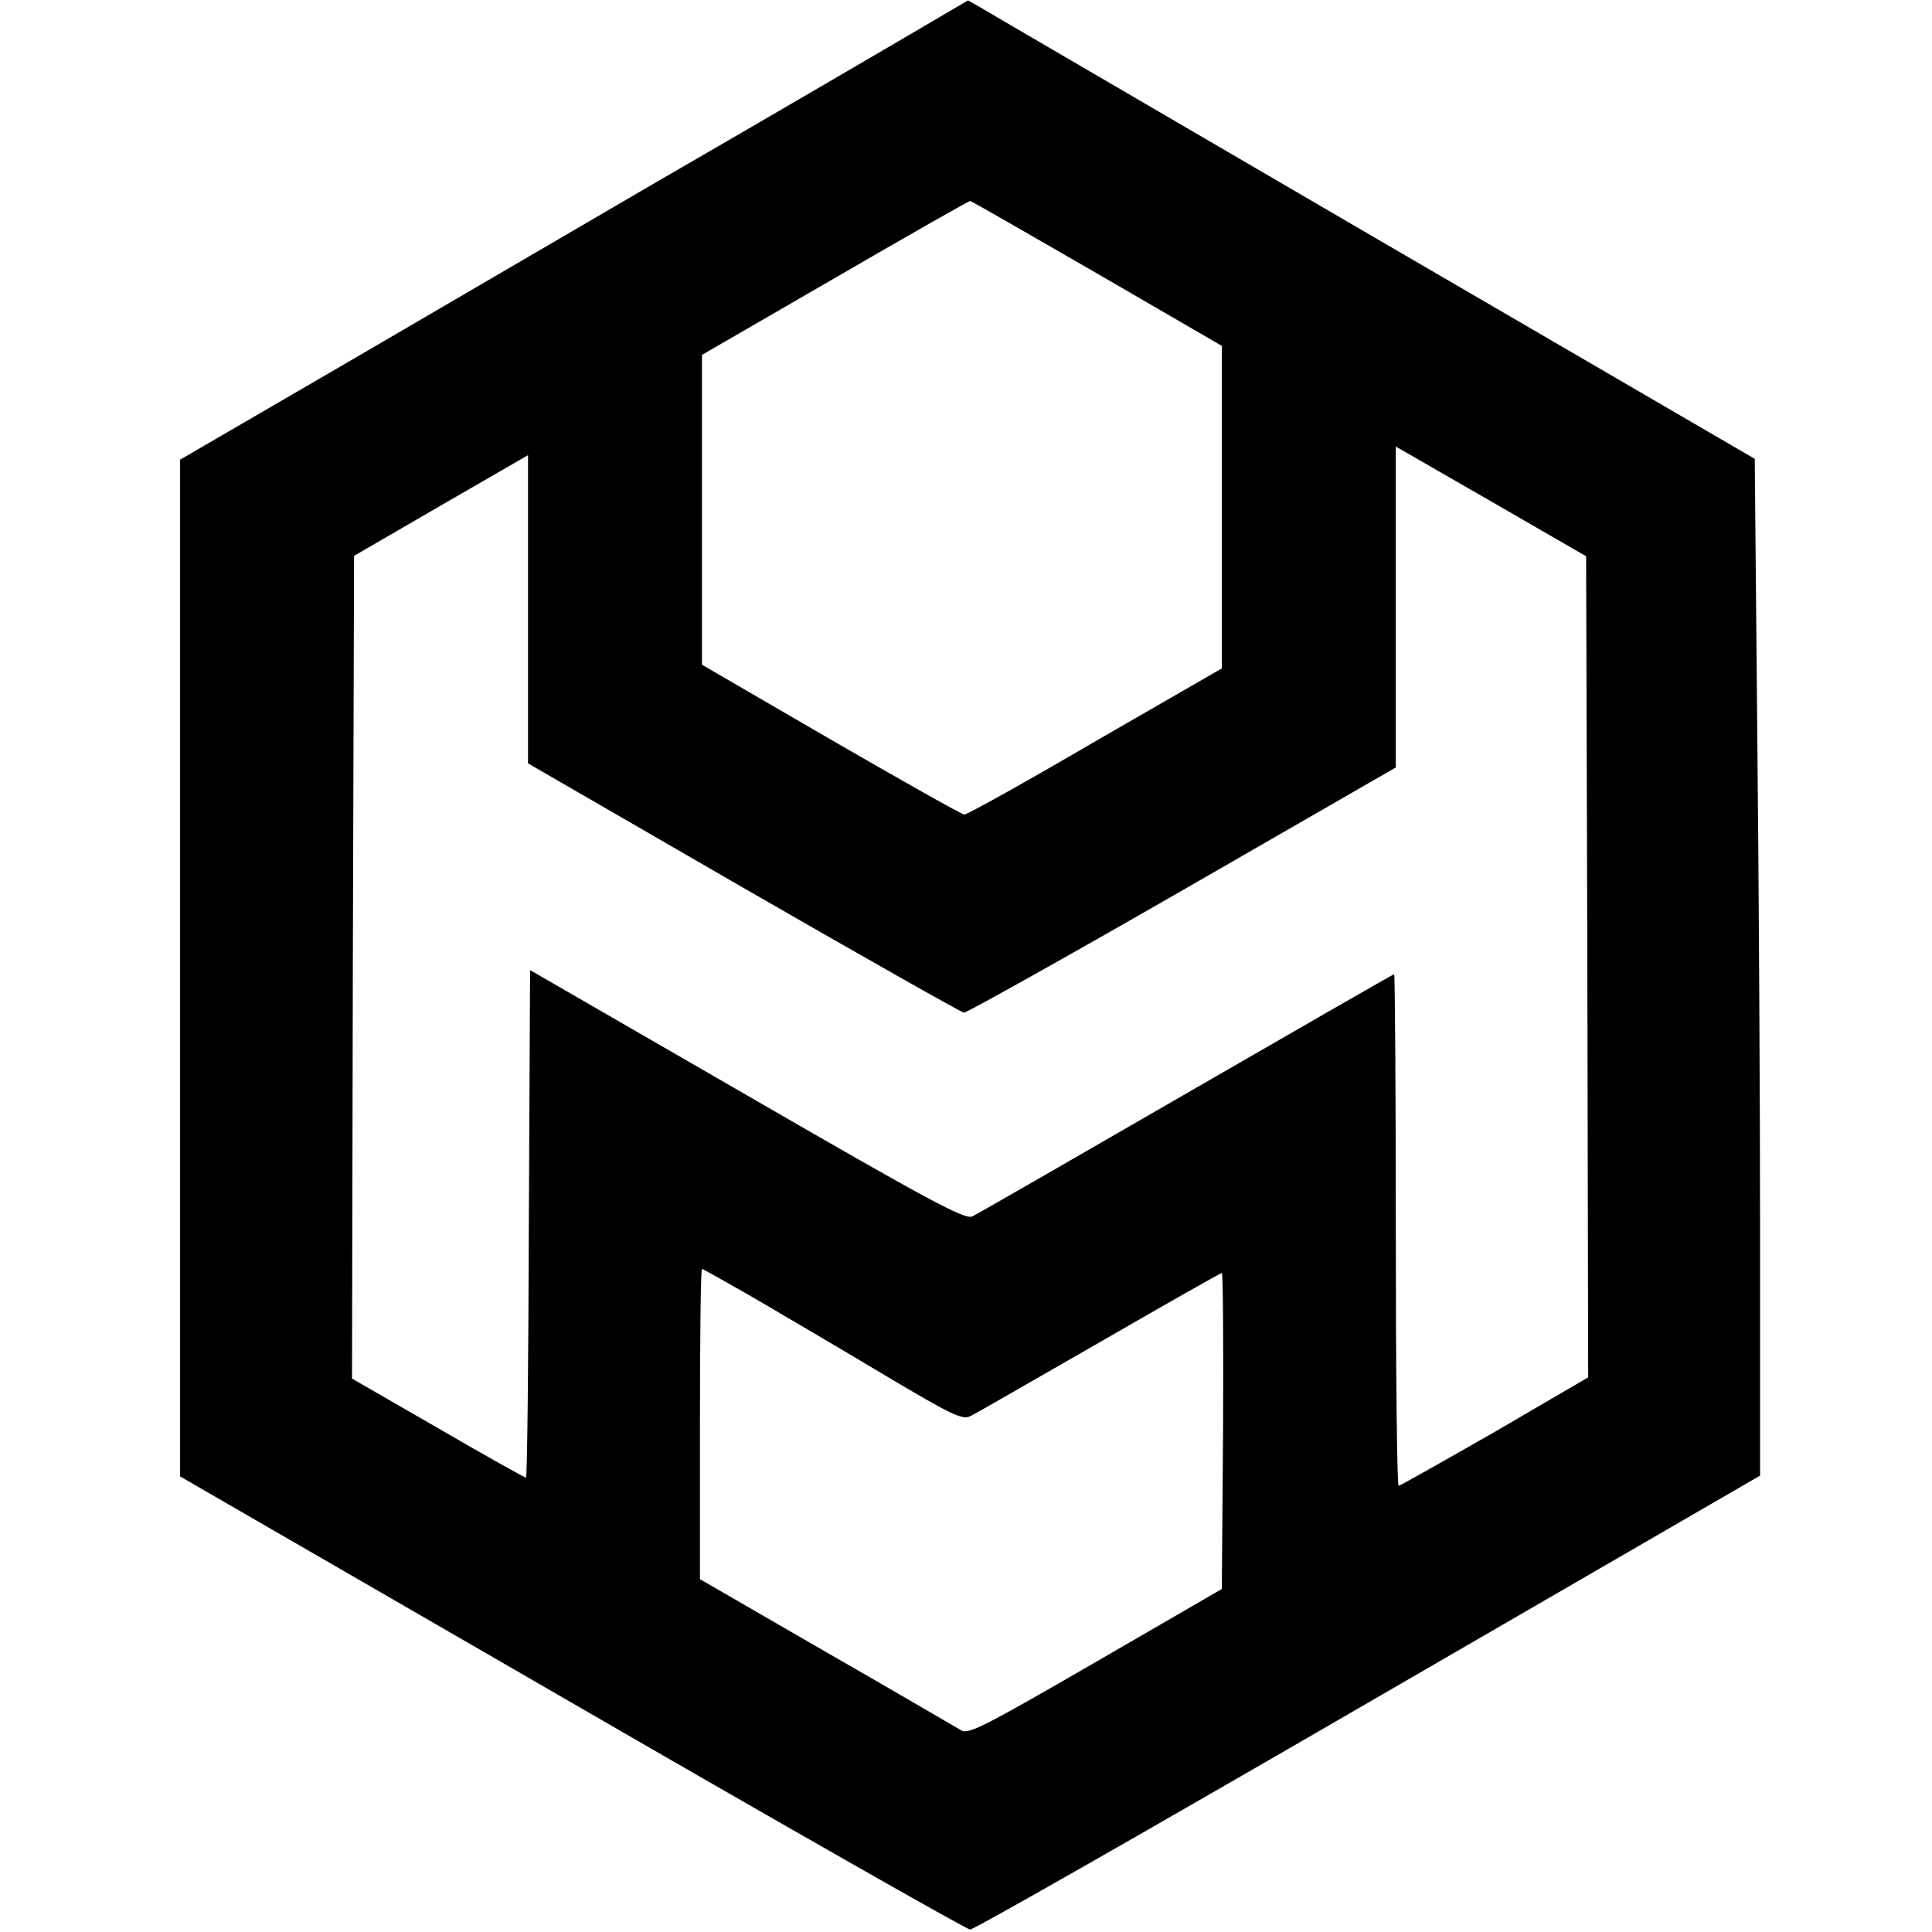
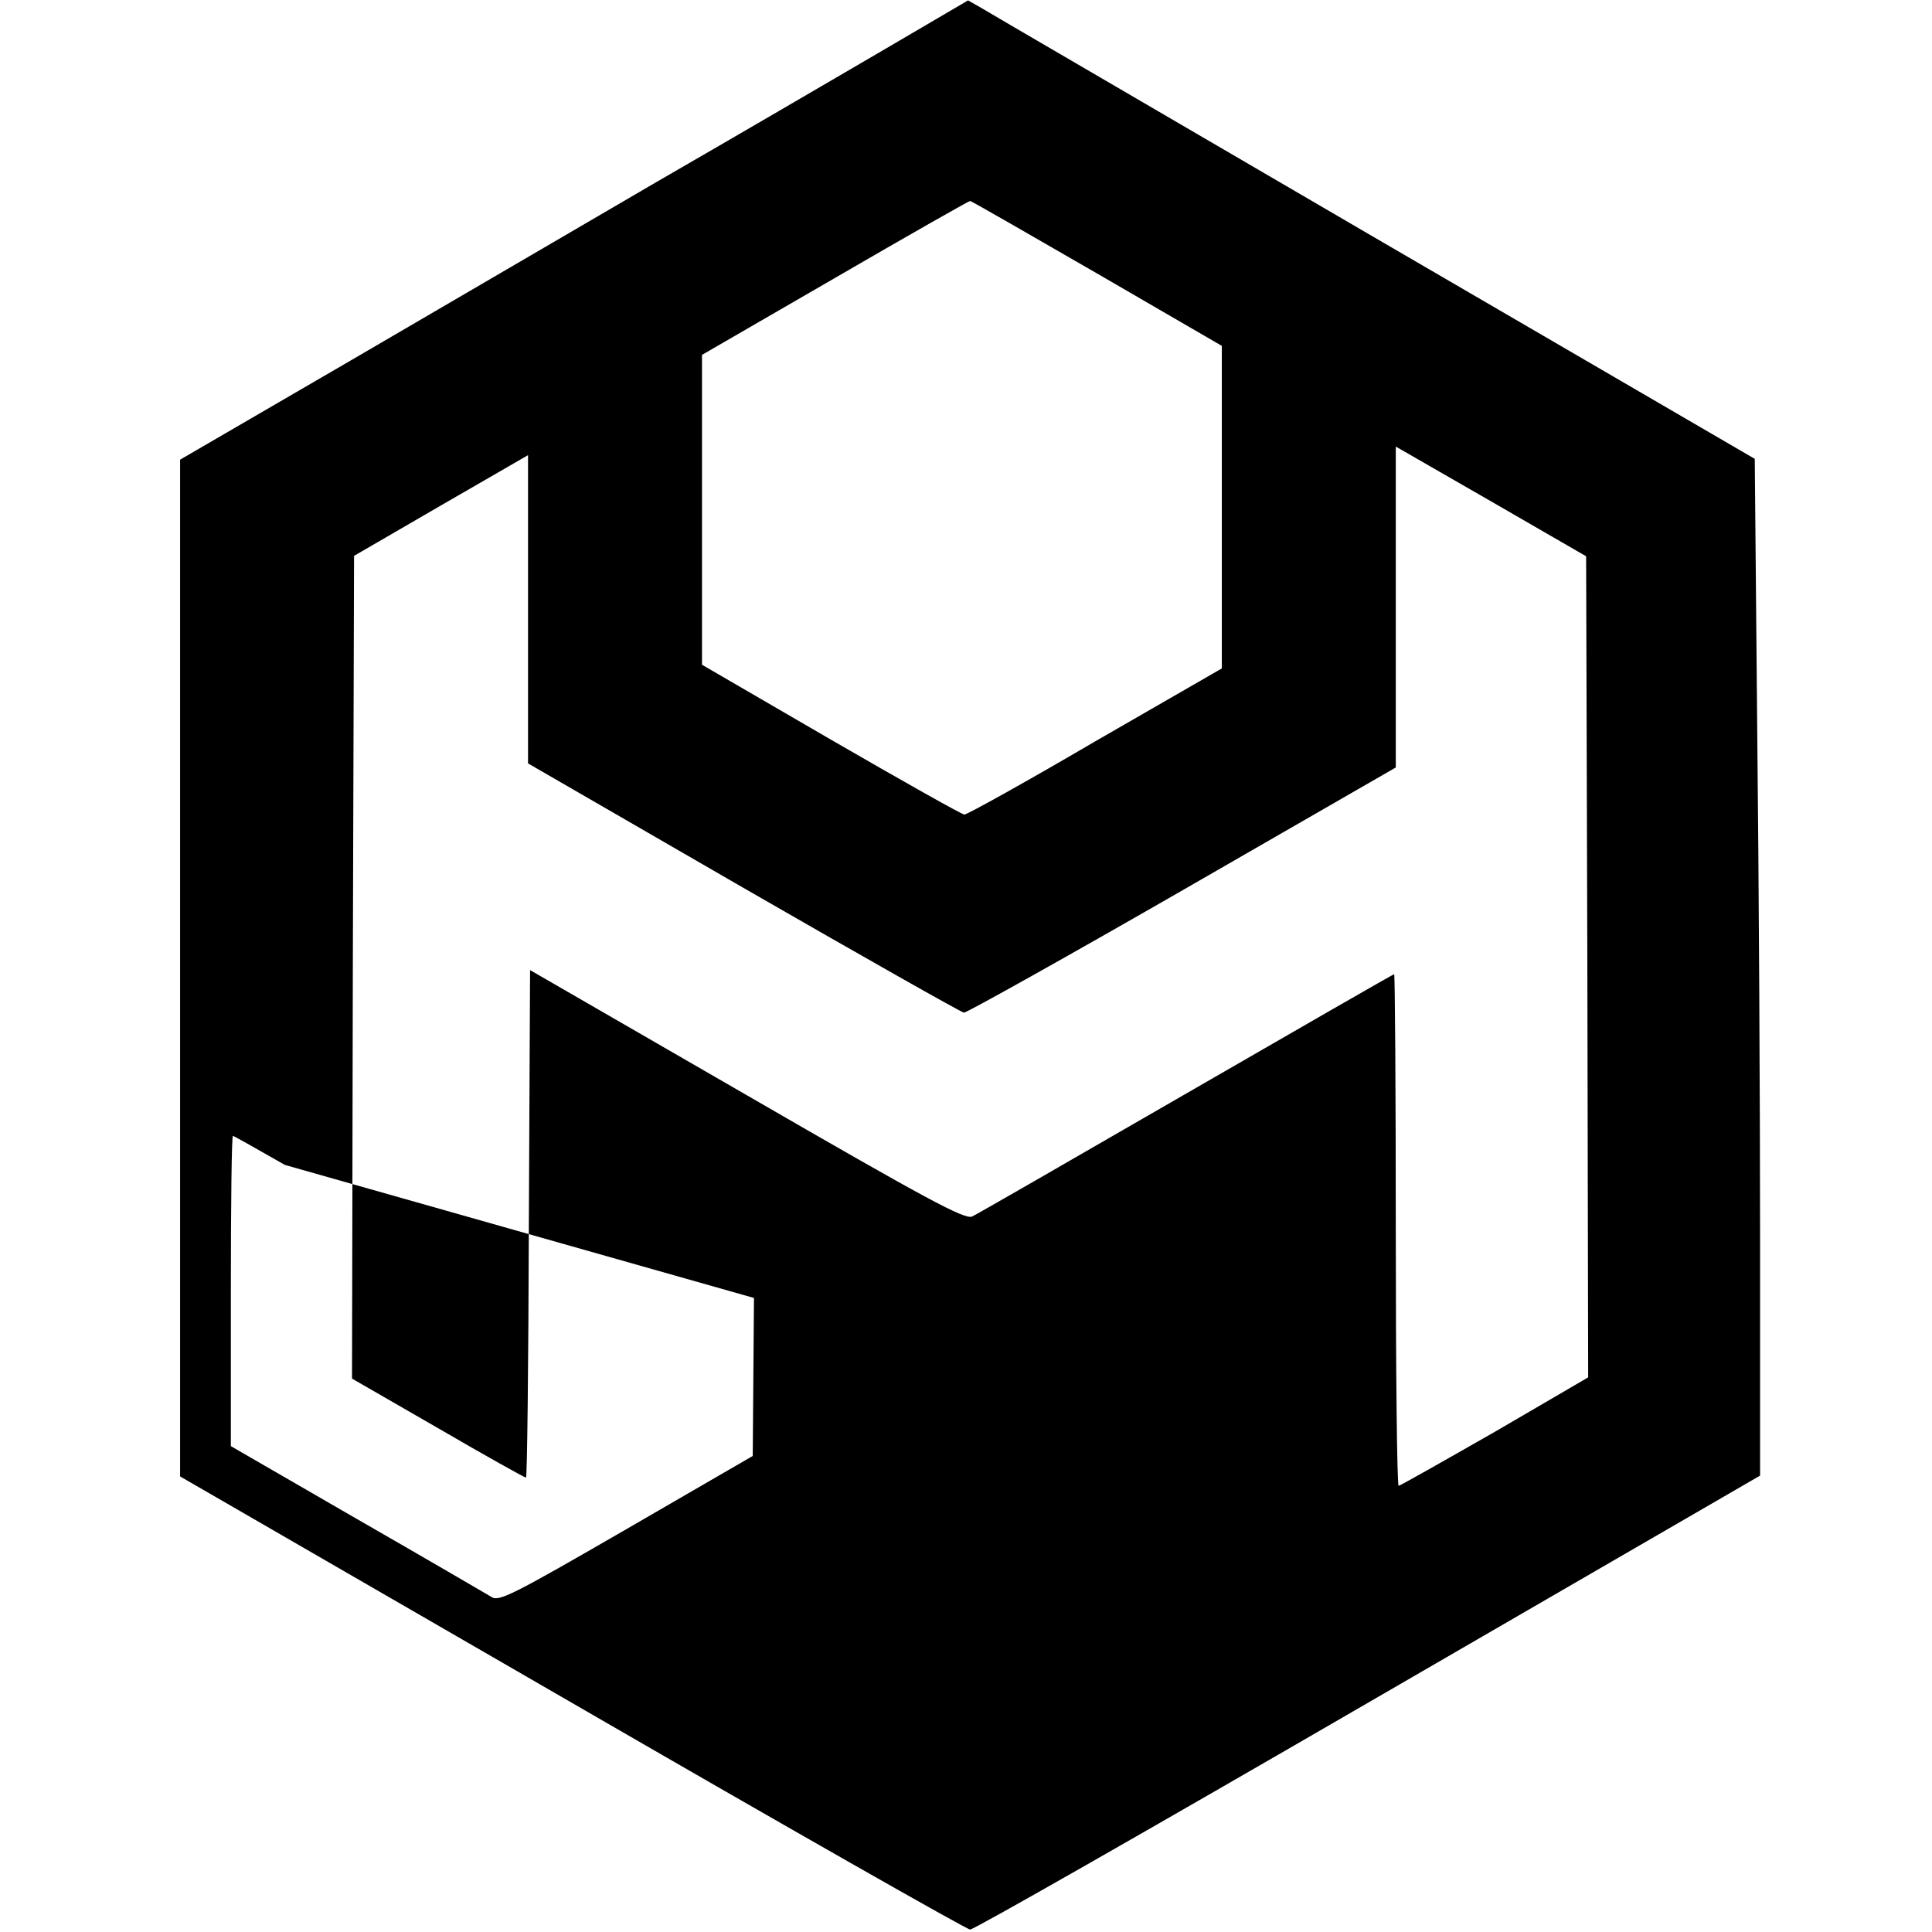
<svg xmlns="http://www.w3.org/2000/svg" version="1.0" width="472pt" height="472pt" viewBox="0 0 472 472" preserveAspectRatio="xMidYMid meet">
  <g transform="translate(0,472) scale(0.1,-0.1)" fill="#000000" stroke="none">
-     <path d="M2150 4593 c-118 -69 -363 -212 -545 -317 -181 -106 -518 -302 -747 -436 l-418 -243 0 -1242 0 -1242 957 -553 c527 -305 965 -554 973 -554 8 -1 446 249 972 554 l958 555 0 581 c0 319 -3 878 -7 1242 l-6 661 -931 542 c-512 299 -945 551 -961 561 l-30 17 -215 -126z m530 -541 l305 -177 0 -394 0 -394 -309 -178 c-169 -99 -313 -179 -320 -179 -6 0 -153 83 -326 183 l-315 183 0 378 0 379 325 188 c179 104 327 188 330 188 3 0 142 -80 310 -177z m1198 -1694 l2 -1003 -228 -133 c-126 -72 -232 -132 -235 -132 -4 0 -7 281 -7 625 0 344 -2 625 -4 625 -2 0 -230 -131 -507 -291 -277 -160 -513 -296 -524 -301 -18 -8 -109 41 -550 296 l-530 306 -3 -620 c-1 -341 -4 -620 -7 -620 -3 0 -100 54 -215 121 l-210 121 2 1005 3 1005 212 123 213 123 0 -377 0 -376 526 -304 c290 -167 532 -304 539 -305 7 0 247 134 534 299 l521 300 0 392 0 392 233 -134 232 -134 3 -1003z m-2036 -809 c68 -40 210 -123 315 -186 173 -103 195 -113 215 -102 13 6 154 88 315 180 161 93 295 169 298 169 3 0 4 -174 3 -386 l-3 -386 -309 -179 c-282 -163 -312 -178 -330 -165 -12 7 -159 93 -328 190 l-308 178 0 379 c0 208 2 379 5 379 2 0 59 -32 127 -71z" />
+     <path d="M2150 4593 c-118 -69 -363 -212 -545 -317 -181 -106 -518 -302 -747 -436 l-418 -243 0 -1242 0 -1242 957 -553 c527 -305 965 -554 973 -554 8 -1 446 249 972 554 l958 555 0 581 c0 319 -3 878 -7 1242 l-6 661 -931 542 c-512 299 -945 551 -961 561 l-30 17 -215 -126z m530 -541 l305 -177 0 -394 0 -394 -309 -178 c-169 -99 -313 -179 -320 -179 -6 0 -153 83 -326 183 l-315 183 0 378 0 379 325 188 c179 104 327 188 330 188 3 0 142 -80 310 -177z m1198 -1694 l2 -1003 -228 -133 c-126 -72 -232 -132 -235 -132 -4 0 -7 281 -7 625 0 344 -2 625 -4 625 -2 0 -230 -131 -507 -291 -277 -160 -513 -296 -524 -301 -18 -8 -109 41 -550 296 l-530 306 -3 -620 c-1 -341 -4 -620 -7 -620 -3 0 -100 54 -215 121 l-210 121 2 1005 3 1005 212 123 213 123 0 -377 0 -376 526 -304 c290 -167 532 -304 539 -305 7 0 247 134 534 299 l521 300 0 392 0 392 233 -134 232 -134 3 -1003z m-2036 -809 l-3 -386 -309 -179 c-282 -163 -312 -178 -330 -165 -12 7 -159 93 -328 190 l-308 178 0 379 c0 208 2 379 5 379 2 0 59 -32 127 -71z" />
  </g>
</svg>